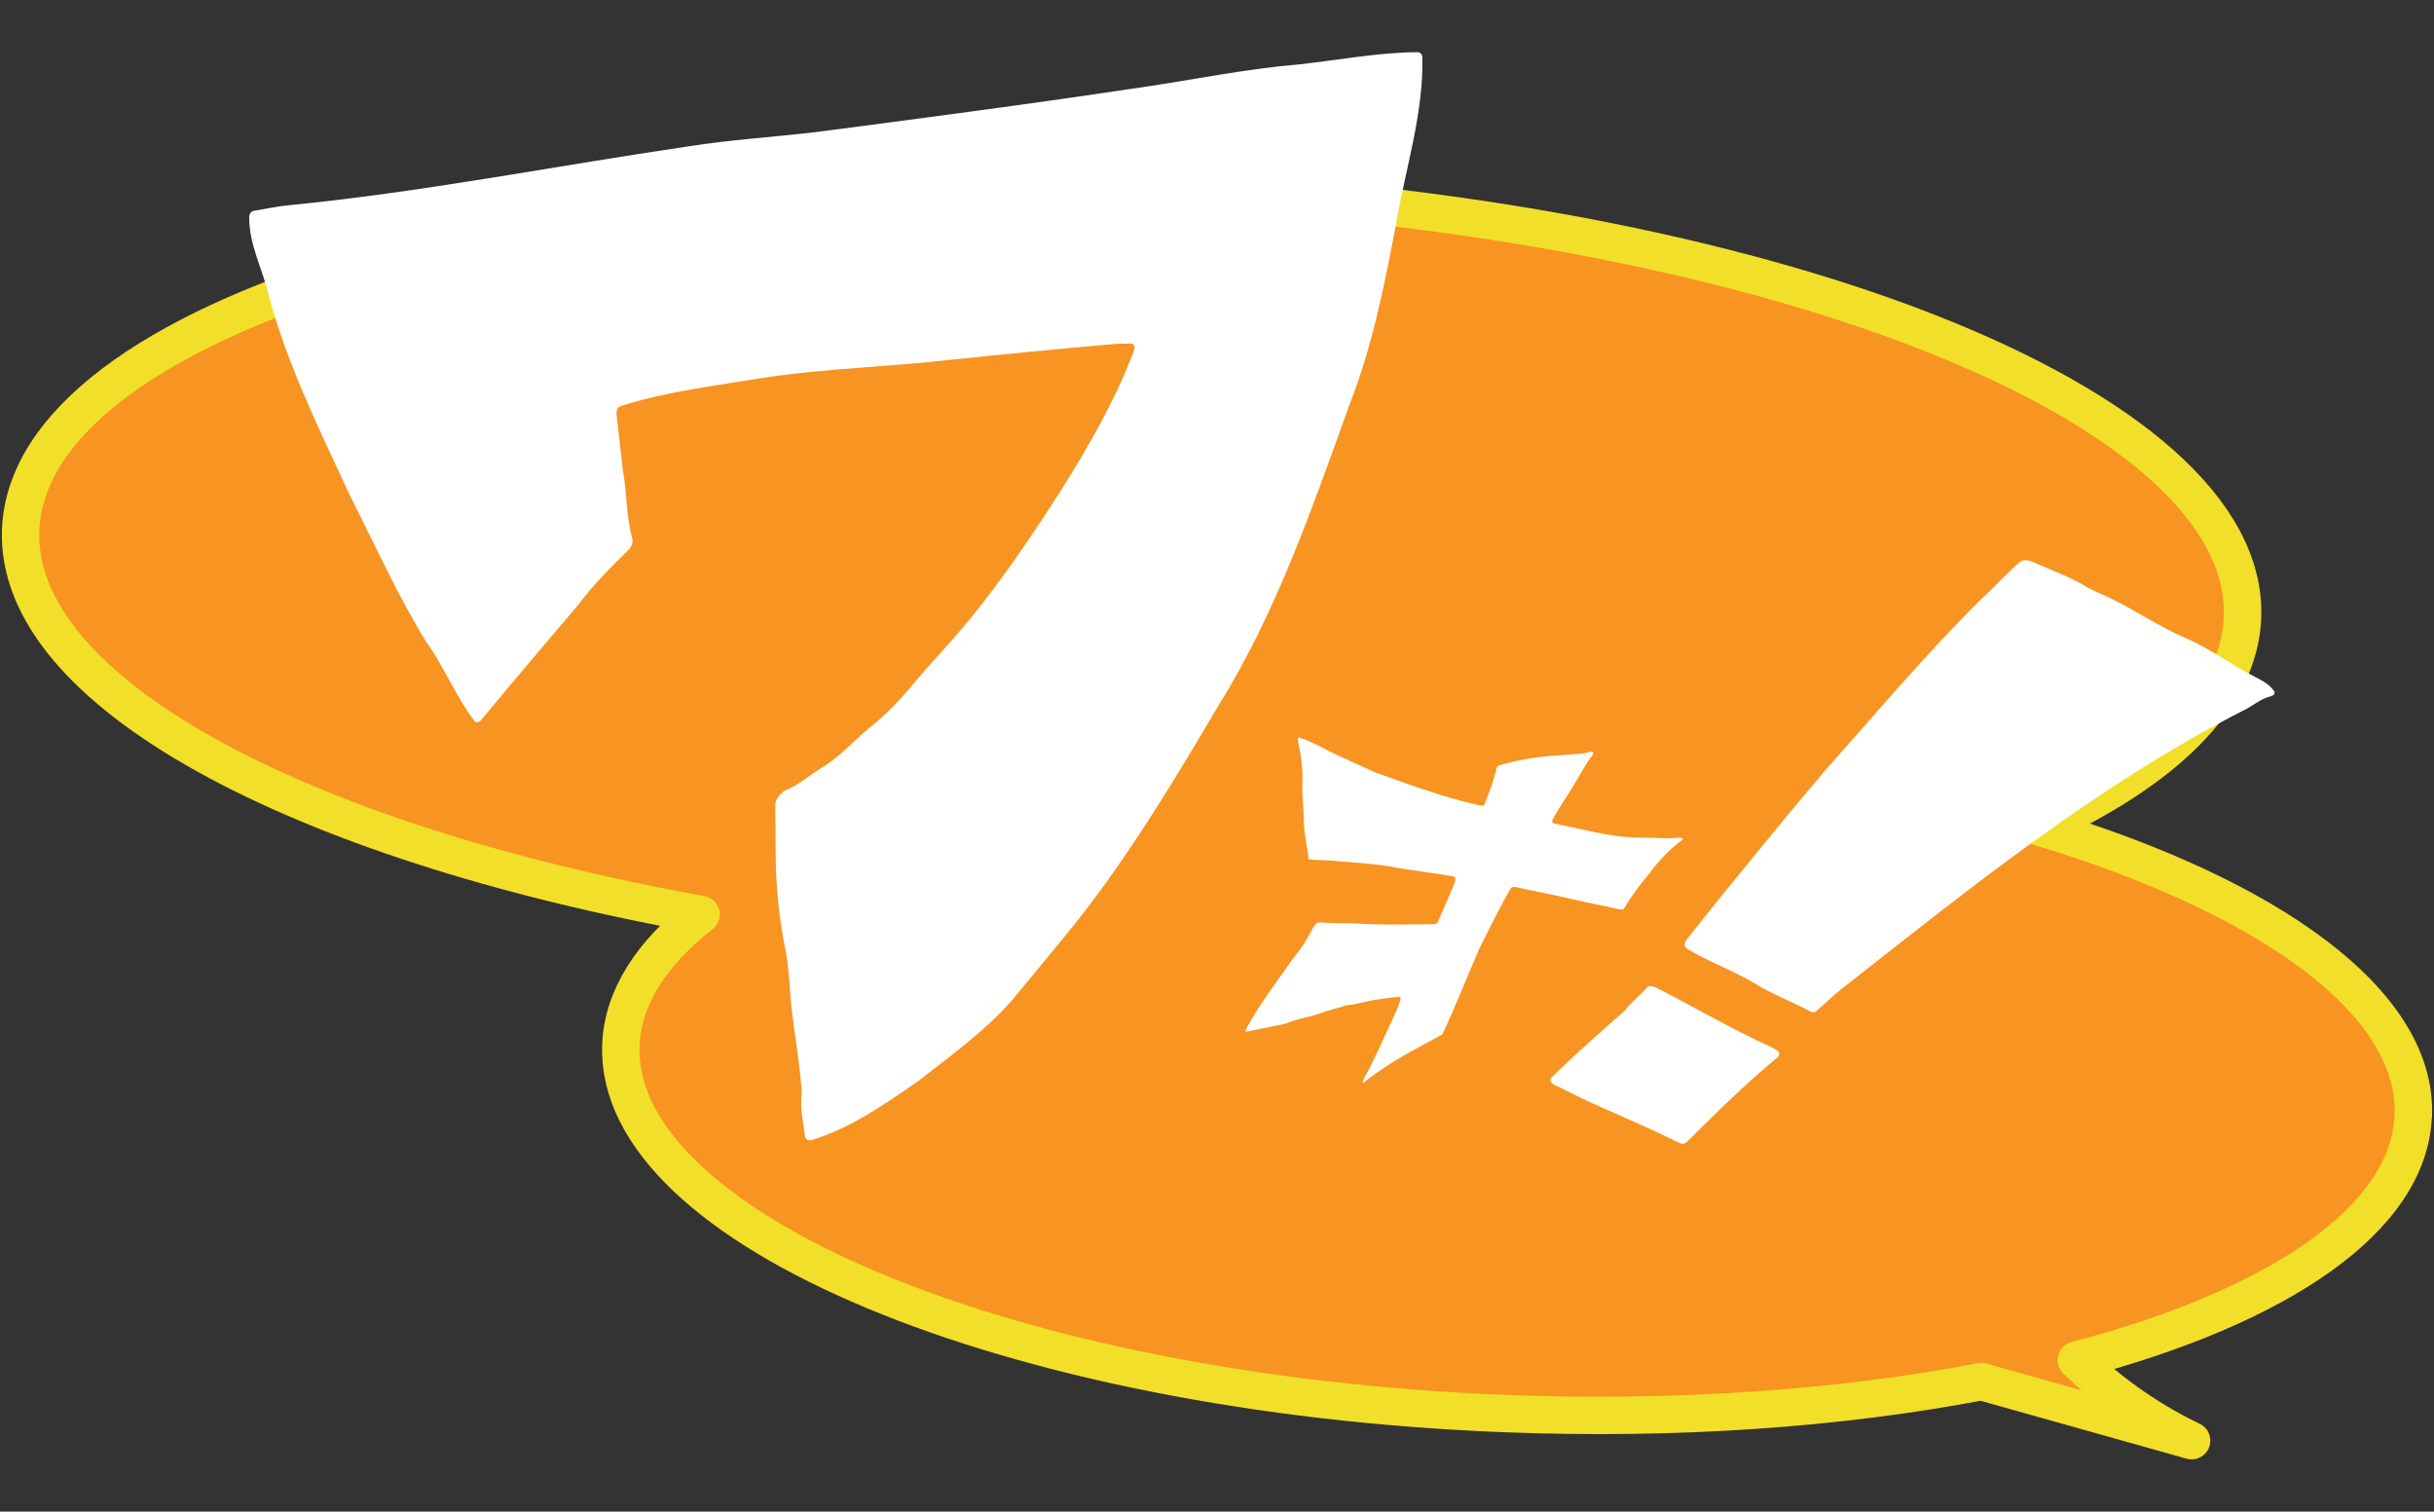
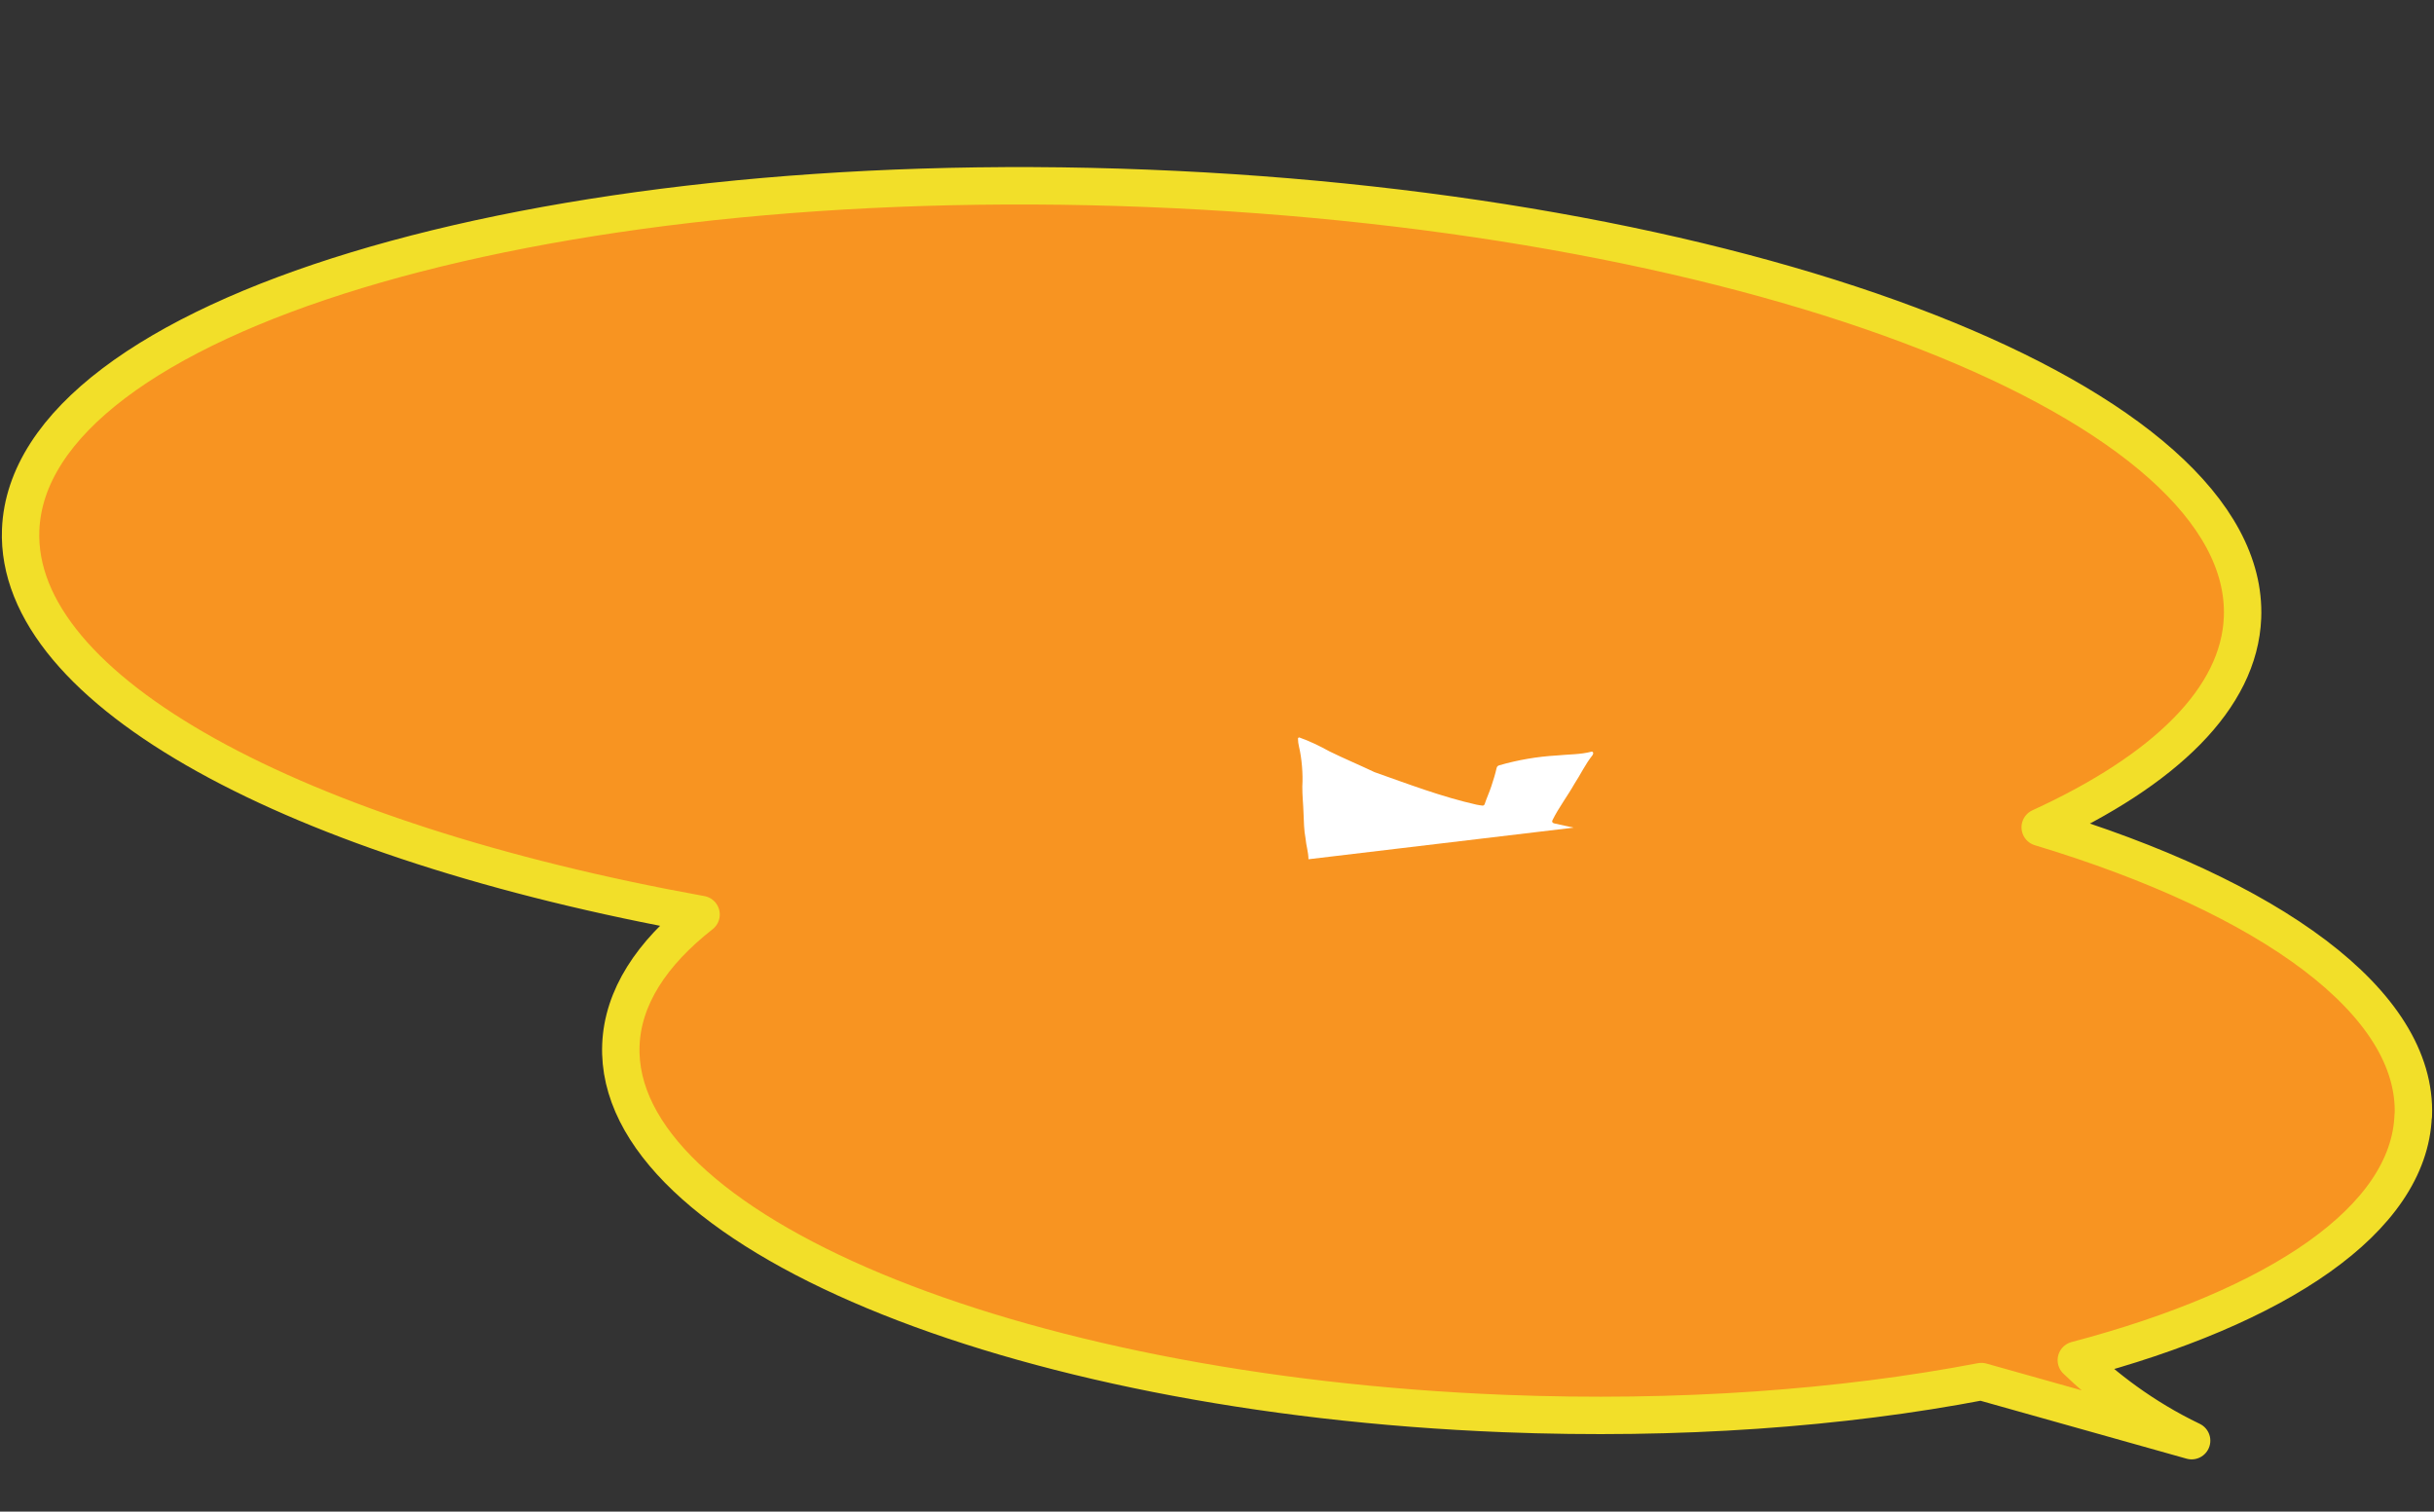
<svg xmlns="http://www.w3.org/2000/svg" id="_素材" data-name="素材" viewBox="0 0 285 177">
  <rect x="0" y="0" width="285" height="177" fill="#333333" stroke="none" />
  <defs>
    <style> .cls-1 { fill: #f89421; stroke: #f2df29; stroke-linecap: round; stroke-linejoin: round; stroke-width: 4.38px; } .cls-2 { fill: #fff; } </style>
  </defs>
  <path class="cls-1" d="M282.58,130.65c.52-13.25-16.79-25.66-43.69-33.78,14.59-6.68,23.32-15.12,23.69-24.56.98-24.92-56.45-47.42-128.29-50.26C62.44,19.21,3.41,37.11,2.42,62.03c-.75,18.94,32.25,36.48,79.67,45.05-5.82,4.56-9.17,9.72-9.39,15.28-.85,21.54,45.44,40.86,103.39,43.15,20.46.81,39.63-.62,55.91-3.74l24.62,6.92c-5.73-2.75-10.21-6.25-13.5-9.43,23.64-6.23,38.96-16.48,39.44-28.6Z" />
  <g>
-     <path class="cls-2" d="M55.7,84.6c-2.25-2.86-3.63-6.43-5.77-9.41-3.4-5.51-6.05-11.44-8.97-17.21-3.52-7.57-7.25-15.13-9.45-23.21-.69-3.15-2.38-6.1-2.33-9.39,0-.32.23-.64.52-.69,1.25-.21,2.48-.47,3.74-.62,15.79-1.53,31.39-4.61,47.08-6.92,4.99-.79,10.04-1.1,15.06-1.69,5.32-.7,10.64-1.38,15.96-2.11,7.43-.99,14.86-2.04,22.28-3.15,6.09-.9,12.13-2.14,18.27-2.66,4.62-.5,9.23-1.4,13.89-1.43.31,0,.59.28.57.61.13,6.57-1.95,12.92-3.06,19.36-1.36,7.22-2.78,14.42-5.47,21.29-4.37,12.08-8.55,24.34-15.38,35.3-5.06,8.56-10.2,17.12-16.34,24.95-2.56,3.21-5.21,6.34-7.82,9.52-3.19,3.63-7.15,6.45-10.92,9.41-3.93,2.73-7.96,5.57-12.58,6.96-.32.08-.69-.13-.72-.43-.2-1.71-.63-3.42-.38-5.17-.23-3.45-.88-6.89-1.25-10.34-.2-2.36-.27-4.73-.8-7.05-.71-3.66-1.01-7.35-1.01-11.07,0-1.66-.02-3.31-.05-4.98-.02-.7.29-1.21.8-1.64.12-.09.23-.23.37-.28,1.56-.63,2.81-1.75,4.22-2.62,2.12-1.26,3.74-3.13,5.61-4.69,1.77-1.36,3.29-2.97,4.73-4.64,2.26-2.74,4.75-5.28,7-8.03,3.9-4.76,7.35-9.88,10.67-15.05,3.2-5.09,6.19-10.28,8.39-15.89.16-.48.59-1.2-.08-1.4-.79.02-1.58,0-2.36.08-6.21.55-12.42,1.15-18.63,1.8-7.38.85-14.81,1.02-22.15,2.13-5.58.93-11.3,1.6-16.69,3.31-.38.18-.5.59-.46,1l.75,6.59c.49,2.56.36,5.21,1.05,7.73.18.58.02,1.09-.41,1.53-2.1,2.04-4.14,4.11-5.91,6.46-3.67,4.33-7.37,8.66-10.99,13.04-.24.28-.43.67-.98.69Z" />
-     <path class="cls-2" d="M192.99,115.49c.42-.07.75.05,1.08.22,3.66,1.88,7.22,3.94,10.92,5.75,1.05.57,2.21.95,3.2,1.61.19.14.19.52,0,.69-3.01,2.5-5.86,5.17-8.63,7.93-.67.65-1.34,1.32-2,1.98-.3.31-.61.32-.98.13-3.03-1.51-6.14-2.84-9.24-4.22-1.77-.76-3.48-1.66-5.22-2.5-.38-.16-.82-.54-.44-.92,2.66-2.64,5.5-5.11,8.3-7.59.12-.1.25-.19.34-.32.75-1.03,1.88-1.76,2.65-2.77ZM213.36,90.61c6.17-6.93,12.14-14.05,18.75-20.59,1.54-1.33,2.83-2.93,4.41-4.21.47-.4,1.12-.16,1.63.04,2.14.96,4.36,1.75,6.37,2.98.53.32,1.13.54,1.7.8,3.39,1.51,6.41,3.7,9.83,5.14,2.84,1.23,5.28,3.14,8.04,4.51.82.41,1.69.9,2.22,1.68.07.1,0,.37-.1.41-.14.07-.27.16-.42.19-1.14.27-2,1.11-3.04,1.59-17.12,8.73-32.17,20.9-47.22,32.73-.97.78-1.88,1.65-2.81,2.48-.22.19-.47.23-.72.09-2.15-1.17-4.47-2-6.55-3.31-2.55-1.53-5.4-2.51-7.92-4.06-.77-.62.33-1.39.65-1.95,5-6.22,10.02-12.43,15.19-18.51h0Z" />
-     <path class="cls-2" d="M153.21,100.61c-.01-.88-.27-1.57-.34-2.42-.19-.99-.2-2-.24-3.01-.03-1.03-.15-2.06-.14-3.1.09-1.42-.06-3.3-.39-4.66-.07-.31-.12-.62-.12-.94,0-.07.1-.15.16-.13,1.22.43,2.39,1,3.53,1.63,1.73.85,3.53,1.6,5.27,2.43,3.94,1.39,7.86,2.89,11.95,3.81.23.05.47.08.71.11.09.01.21-.07.24-.17.23-.71.55-1.38.78-2.09.23-.71.46-1.41.62-2.14.04-.17.14-.27.31-.32,2.19-.63,4.45-1.02,6.73-1.15,1.36-.14,2.77-.1,4.09-.45.09-.03.21.12.18.21-.02.07-.04.16-.09.22-.83,1.03-1.39,2.25-2.12,3.36-.81,1.43-1.82,2.75-2.55,4.22-.11.19-.02.35.22.4l2.25.49c1.58.35,3.16.7,4.75.94,1.96.31,3.96.18,5.94.29.64.05,1.27-.06,1.9-.04.1,0,.2.07.18.12-.02.05-.03.11-.06.13-1.48,1.09-2.72,2.42-3.82,3.89-1.1,1.33-2.16,2.69-3.01,4.18-.23.19-.65.02-.92-.02-1.23-.32-2.49-.52-3.73-.8-2.68-.62-5.38-1.19-8.08-1.74-.2-.05-.44,0-.54.21-.29.51-.58,1.01-.86,1.52-.96,1.8-1.86,3.64-2.78,5.45-1.47,3.37-2.78,6.77-4.36,10.09-2.61,1.43-5.3,2.78-7.72,4.53-.5.35-1.01.68-1.44,1.11-.02.02-.09,0-.14-.02-.01,0-.02-.05-.02-.06.07-.17.14-.34.22-.51,1.18-2.16,2.17-4.43,3.2-6.66.37-.91.9-1.76,1.04-2.74-.1-.03-.18-.07-.25-.06-1.37.14-2.74.3-4.08.62-.62.14-1.23.32-1.88.34-.18,0-.36.09-.54.15-.88.3-1.8.46-2.65.82-1.02.34-2.1.56-3.14.86-.62.24-1.07.42-1.75.52-1.27.28-2.54.51-3.81.78-.02,0-.08-.09-.07-.11.08-.2.16-.39.27-.58,1.55-2.78,3.48-5.32,5.32-7.91.53-.7,1.09-1.37,1.51-2.14,1.6-2.71.65-1.97,3.71-1.97,1.35-.03,2.7.07,4.05.12,2.44.06,4.87.02,7.3-.01.3,0,.38-.34.49-.56.63-1.4,1.21-2.82,1.82-4.23.12-.3.21-.78-.24-.81-2.32-.43-4.67-.65-6.98-1.1-2.17-.39-4.37-.49-6.55-.68-1.13-.16-2.23-.05-3.37-.22h0ZM153.21,100.61h0s0,0,0,0Z" />
+     <path class="cls-2" d="M153.21,100.61c-.01-.88-.27-1.57-.34-2.42-.19-.99-.2-2-.24-3.01-.03-1.03-.15-2.06-.14-3.1.09-1.42-.06-3.3-.39-4.66-.07-.31-.12-.62-.12-.94,0-.07.1-.15.16-.13,1.22.43,2.39,1,3.53,1.63,1.73.85,3.53,1.6,5.27,2.43,3.94,1.39,7.86,2.89,11.95,3.81.23.05.47.08.71.11.09.01.21-.07.24-.17.23-.71.55-1.38.78-2.09.23-.71.46-1.41.62-2.14.04-.17.14-.27.31-.32,2.19-.63,4.45-1.02,6.73-1.15,1.36-.14,2.77-.1,4.09-.45.09-.03.21.12.18.21-.02.07-.04.16-.09.22-.83,1.03-1.39,2.25-2.12,3.36-.81,1.43-1.82,2.75-2.55,4.22-.11.19-.02.35.22.4l2.25.49h0ZM153.21,100.61h0s0,0,0,0Z" />
  </g>
</svg>